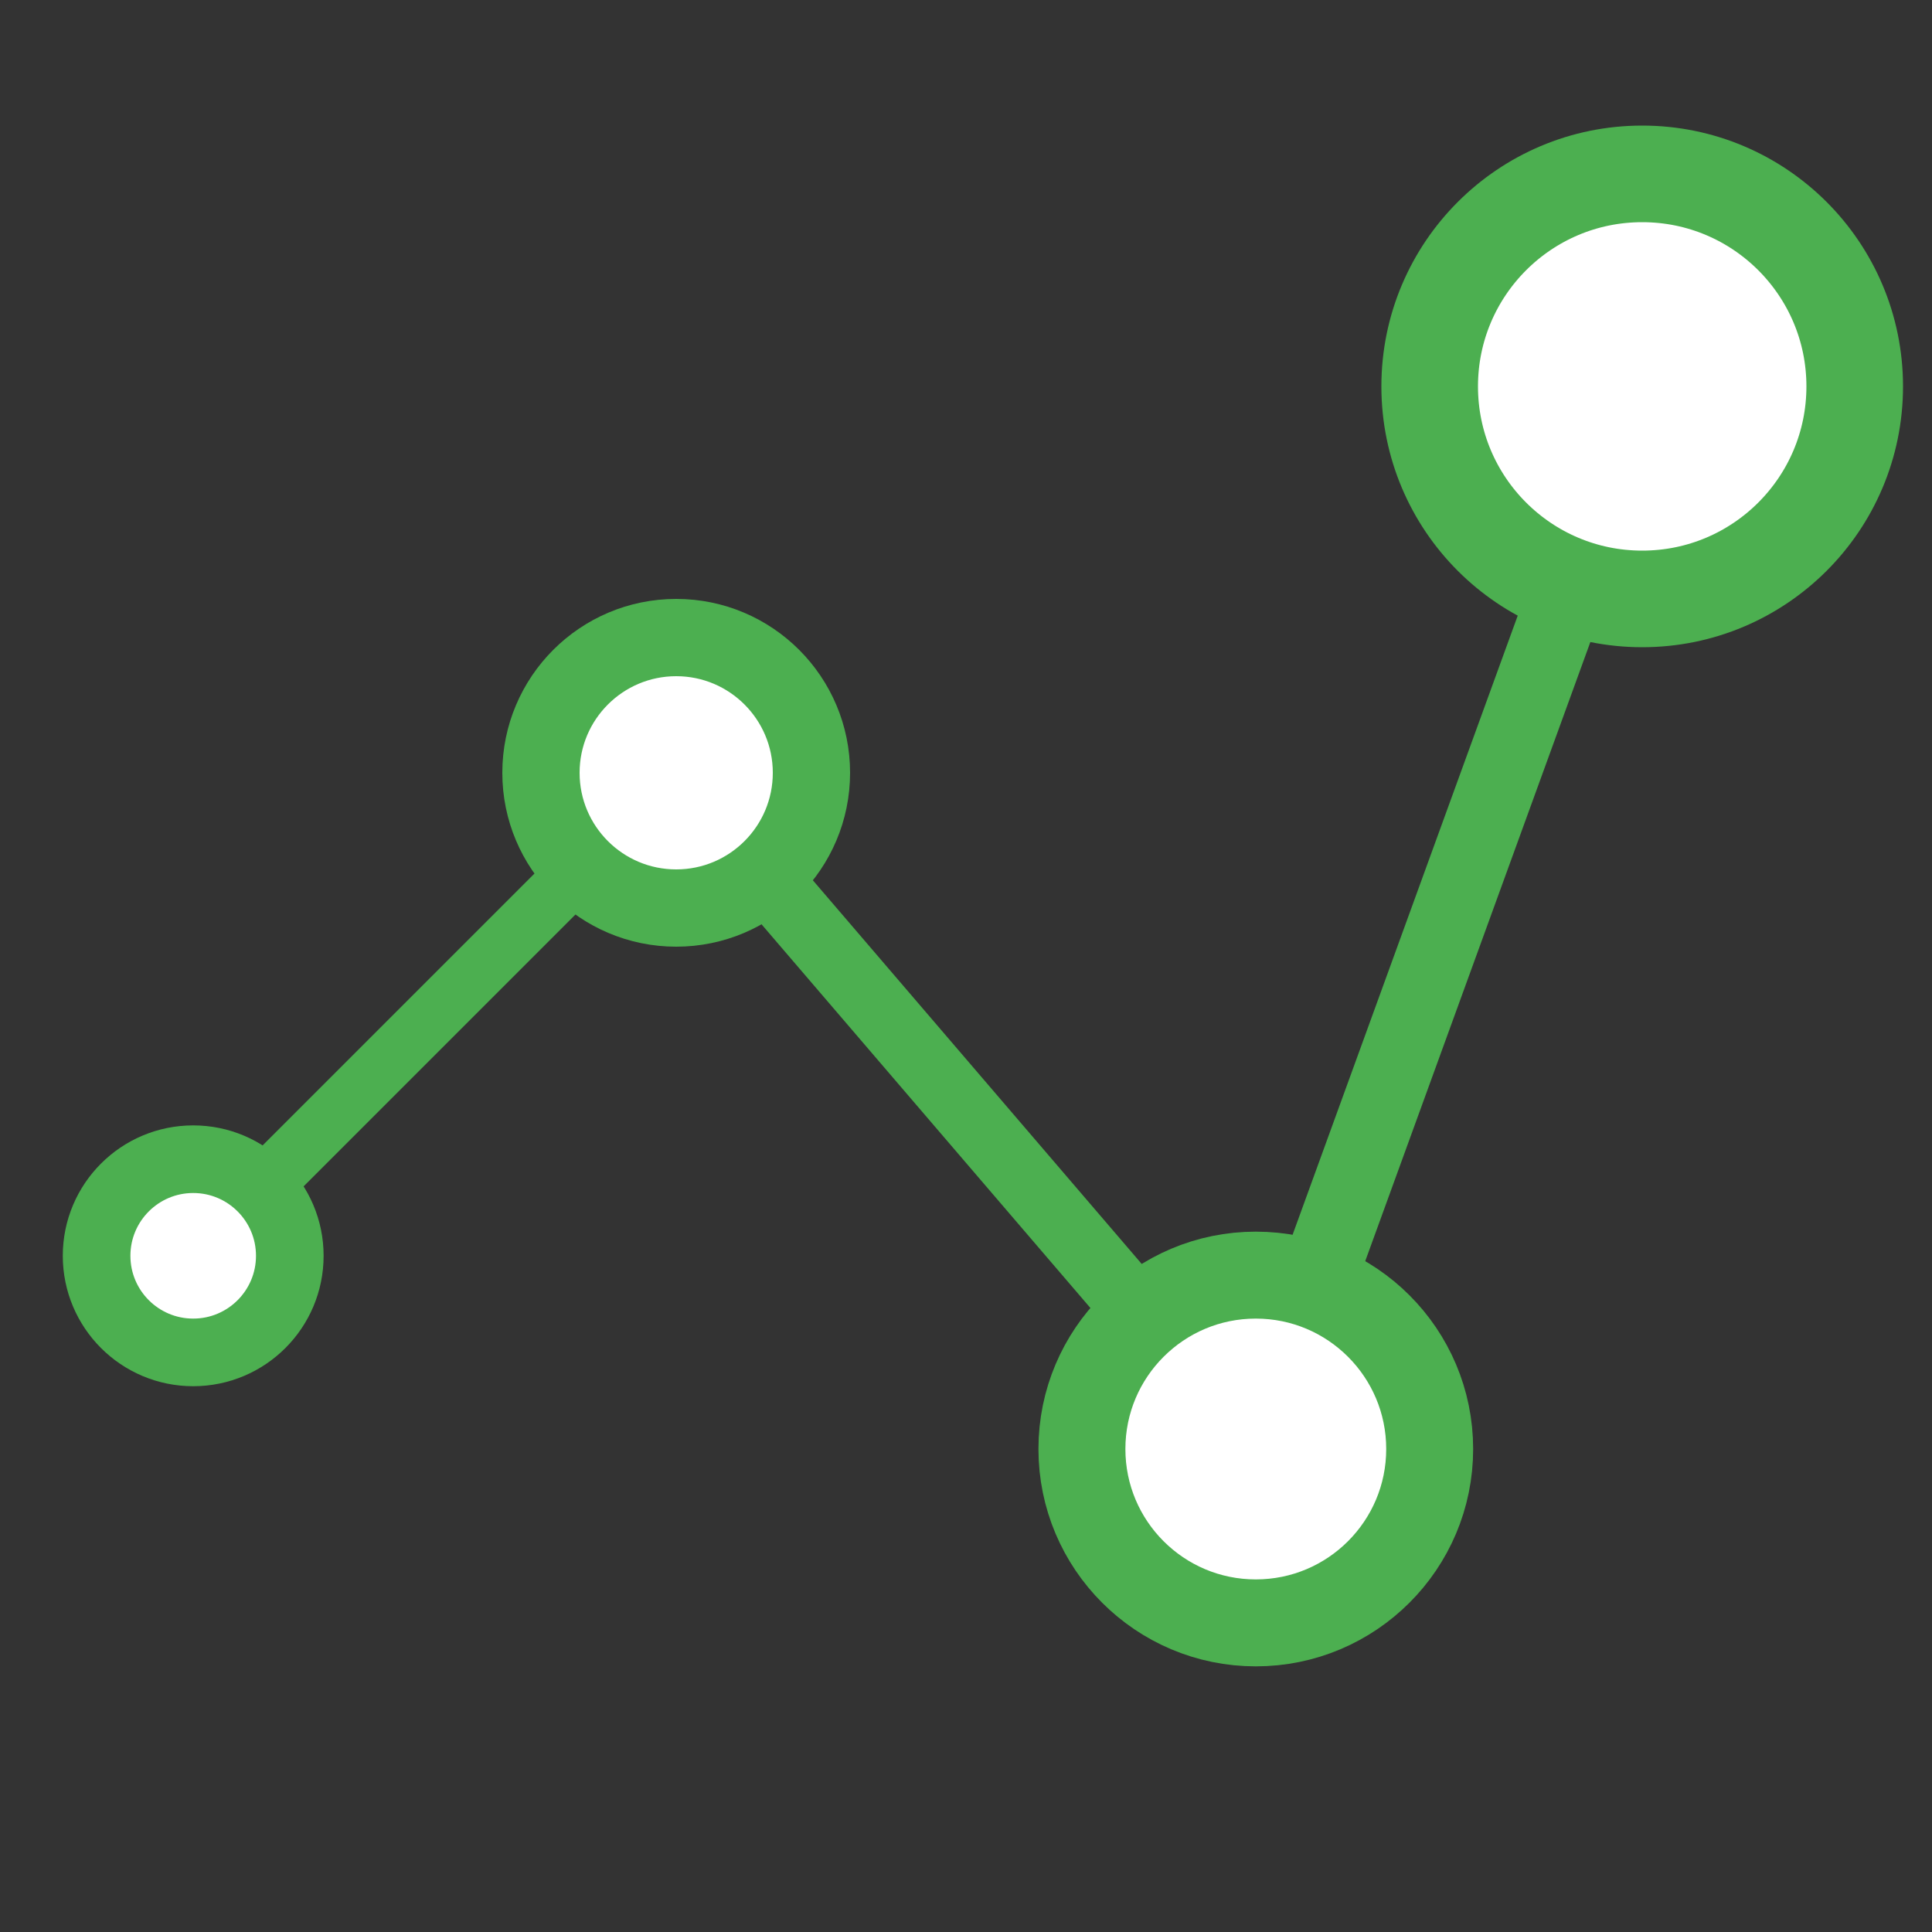
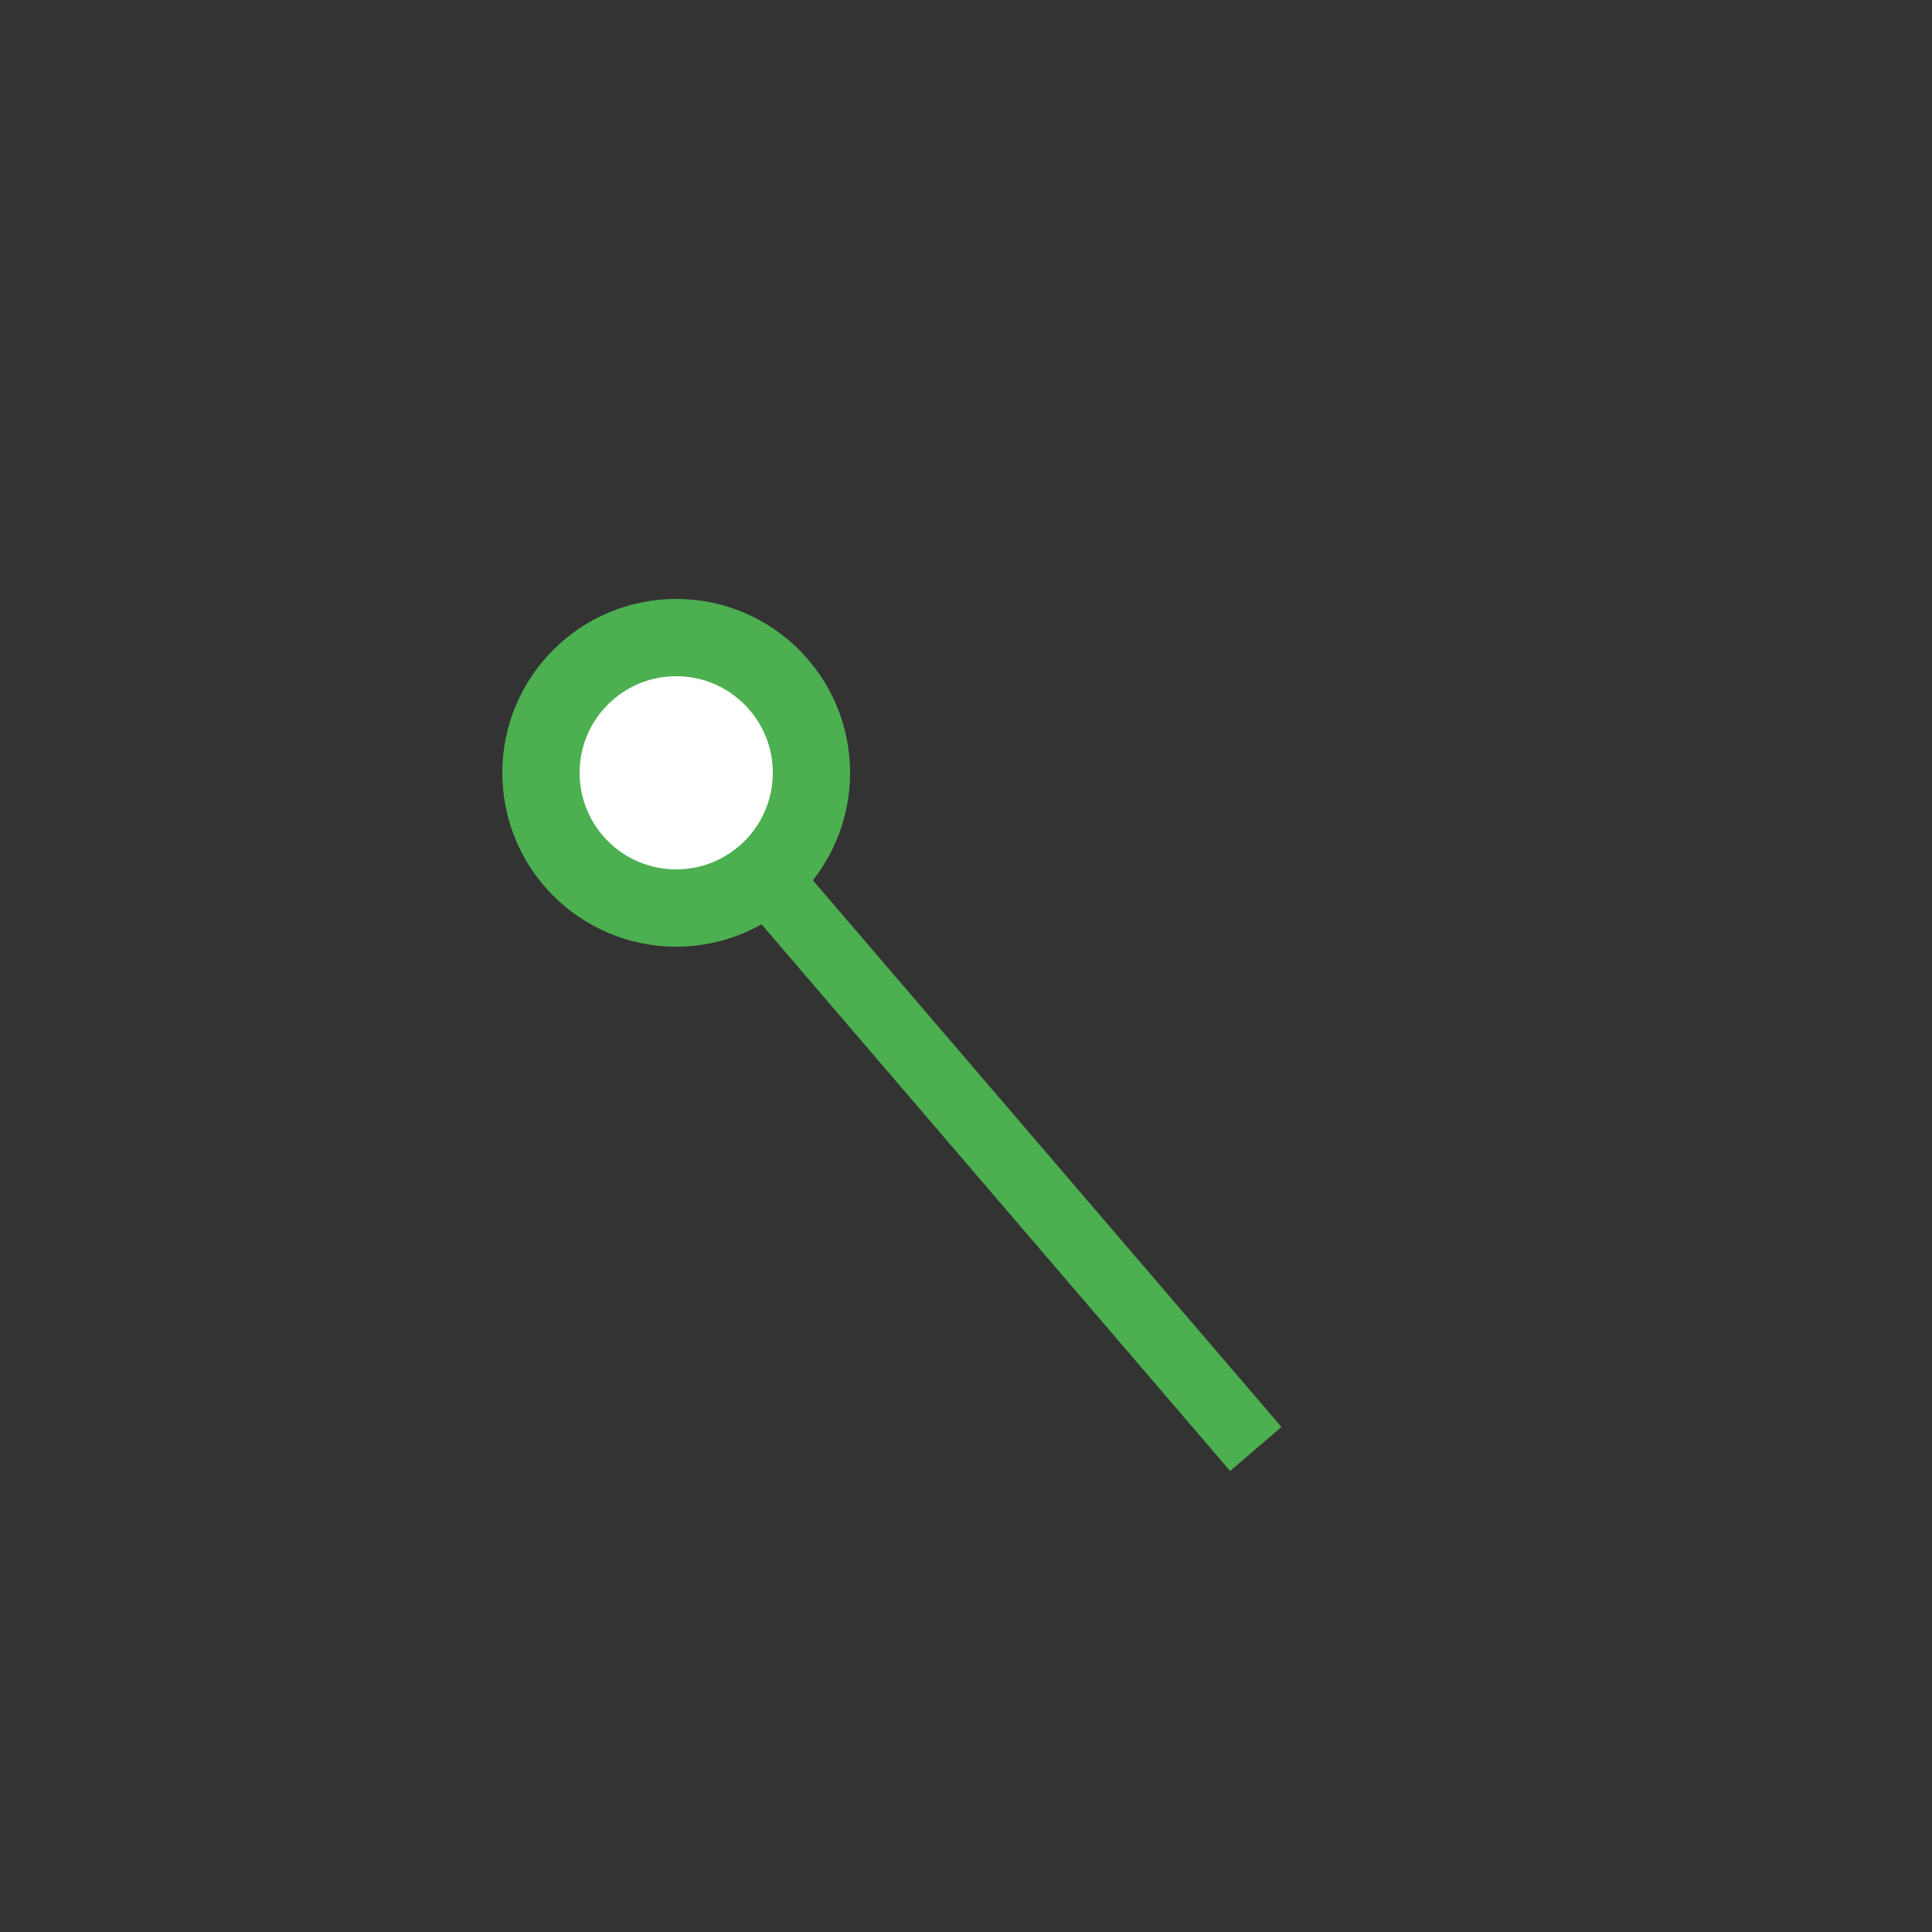
<svg xmlns="http://www.w3.org/2000/svg" width="100" height="100" viewBox="0 0 100 100">
  <rect x="0" y="0" width="100" height="100" fill="#333333" stroke="none" />
  <g fill="#fff" stroke="#4CAF50" transform="translate(0, 0)">
-     <line x1="85" y1="20" x2="65" y2="75" stroke-width="4" />
-     <circle cx="85" cy="20" r="11" stroke-width="5" />
    <line x1="65" y1="75" x2="35" y2="40" stroke-width="3.5" />
-     <circle cx="65" cy="75" r="9" stroke-width="4.5" />
-     <line x1="35" y1="40" x2="10" y2="65" stroke-width="3" />
    <circle cx="35" cy="40" r="7" stroke-width="4" />
-     <circle cx="10" cy="65" r="5" stroke-width="3.5" />
  </g>
</svg>